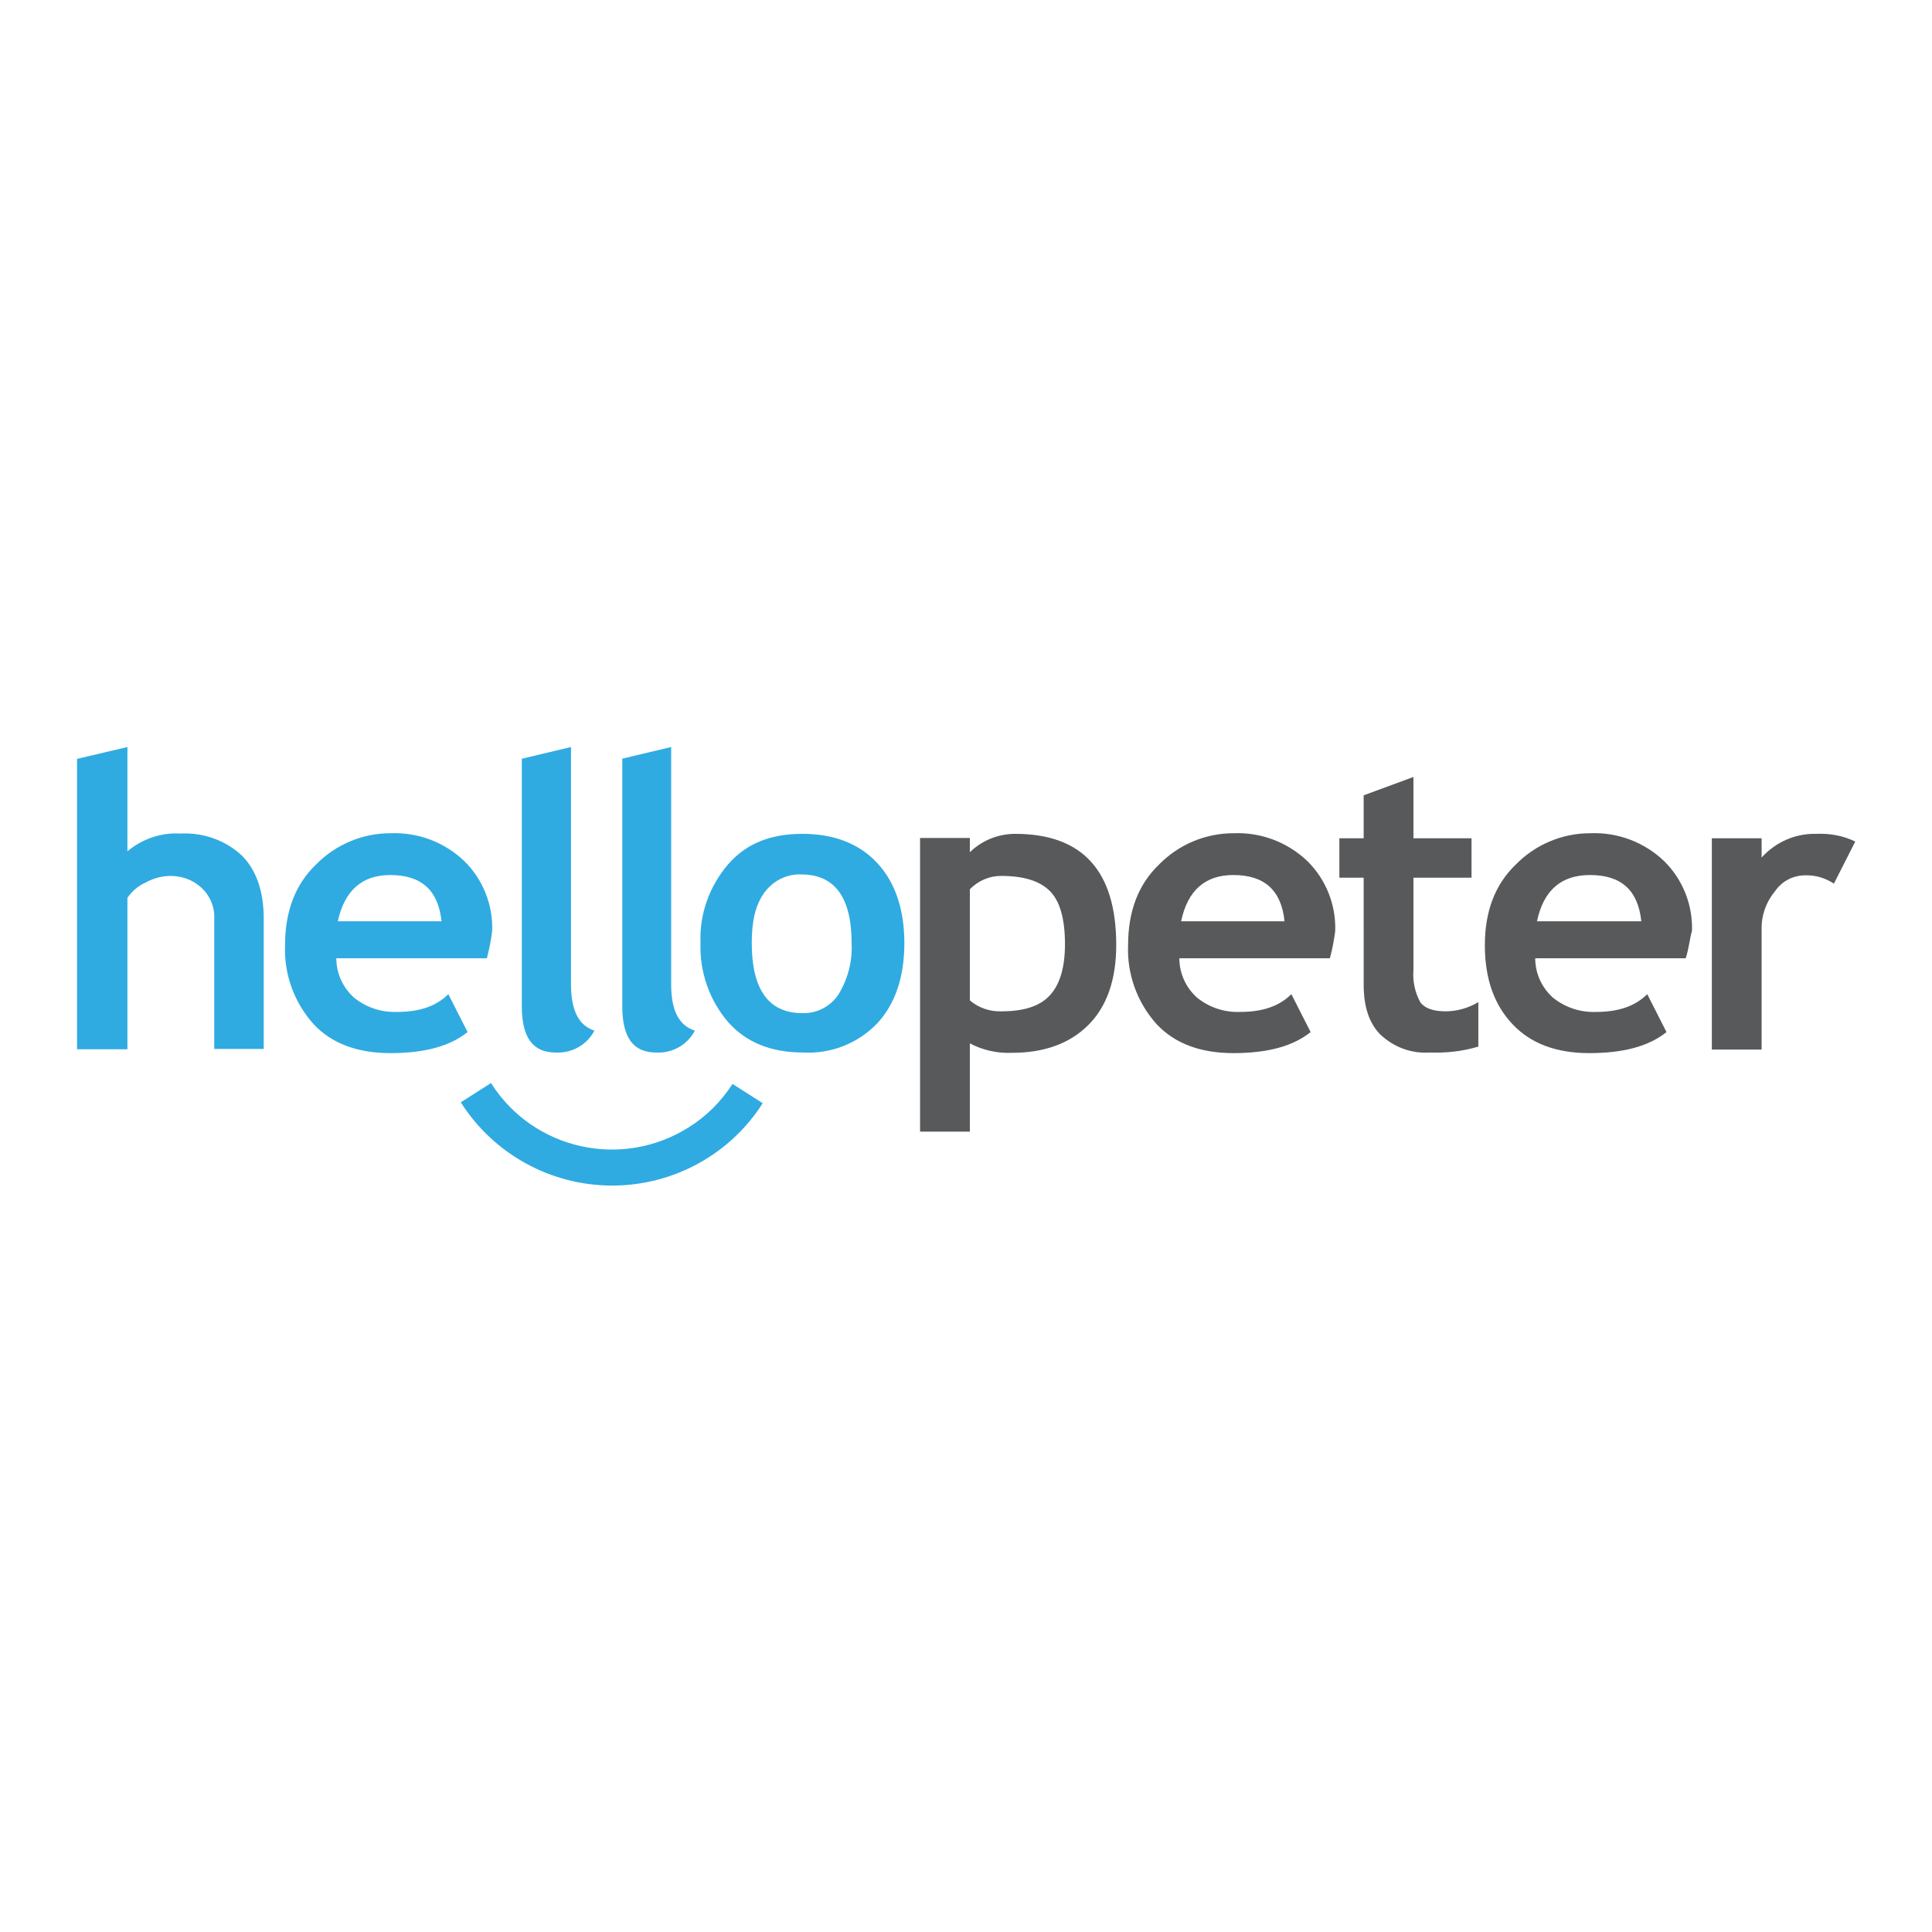
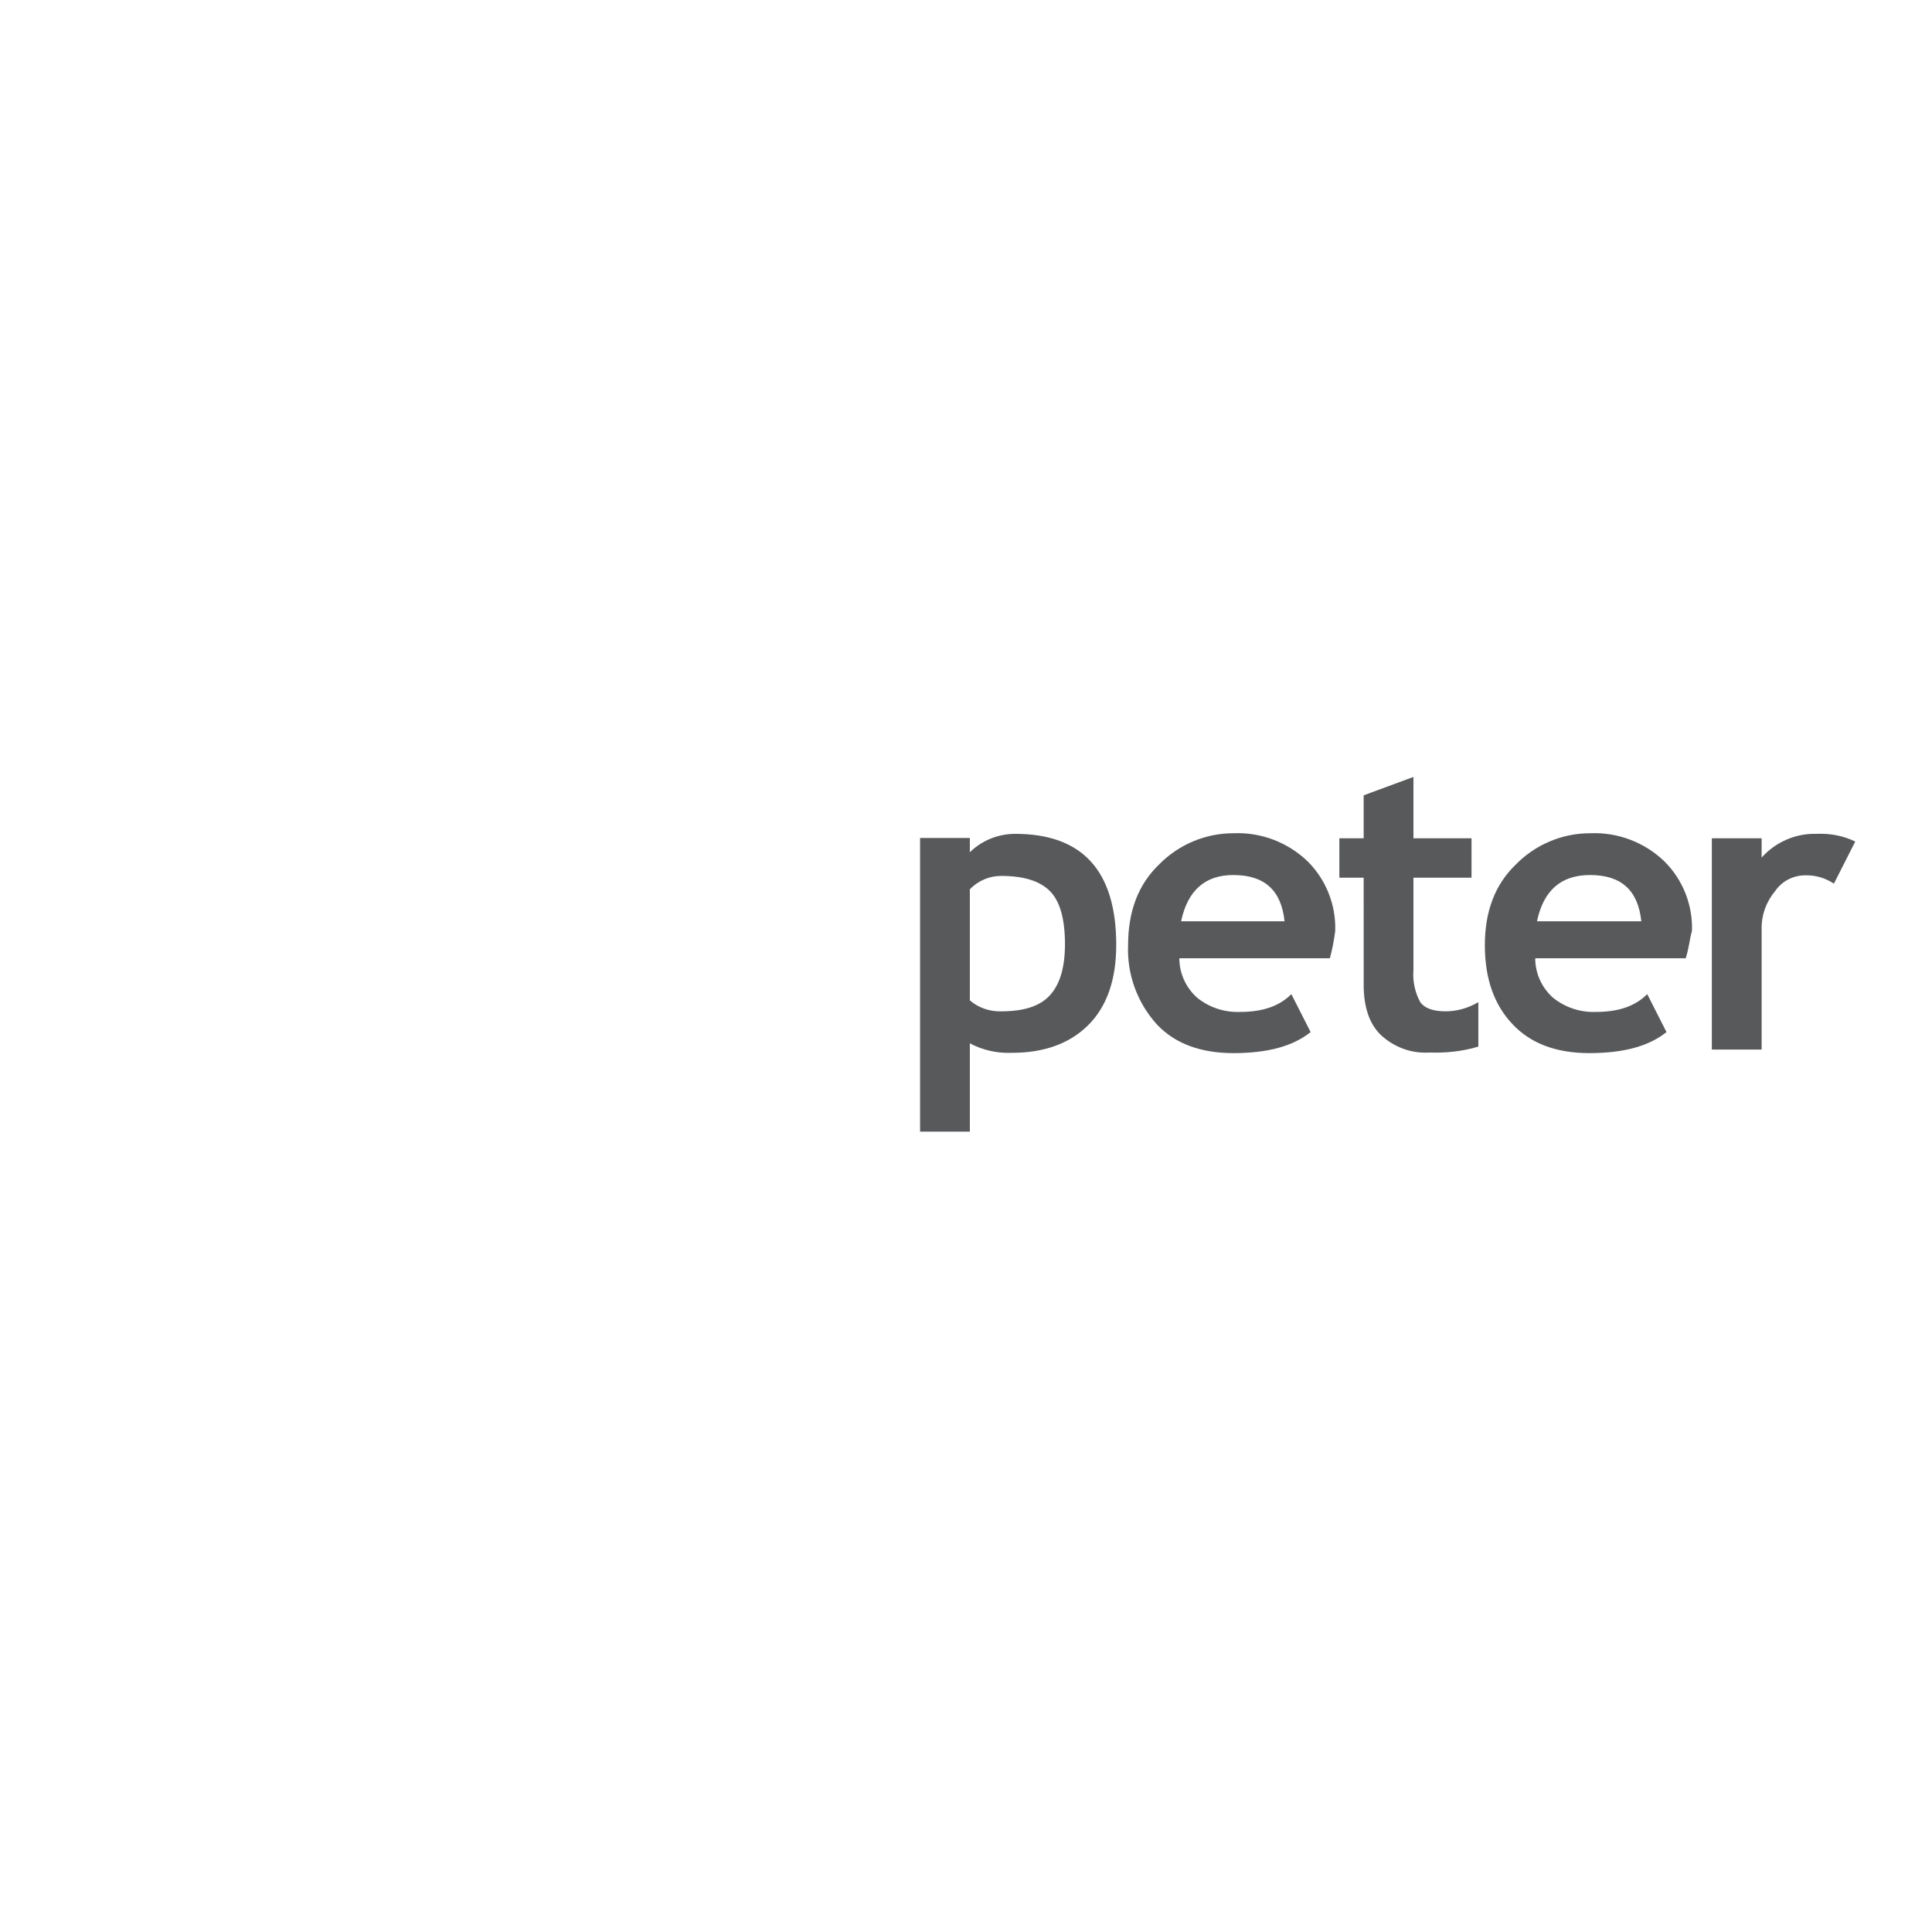
<svg xmlns="http://www.w3.org/2000/svg" id="layer" x="0px" y="0px" viewBox="0 0 652 652" style="enable-background:new 0 0 652 652;" xml:space="preserve">
  <style type="text/css">	.st0{fill:#58595B;}	.st1{fill:#2FABE1;}</style>
  <path class="st0" d="M327.3,352.1v29.8h-16.8v-99.1h16.8v4.8c4.1-4,9.6-6.2,15.3-6.2c22.7,0,34.1,12.5,34.1,37.5 c0,11.6-3.1,20.7-9.4,27c-6.2,6.2-14.8,9.4-25.8,9.4C336.5,355.5,331.6,354.4,327.3,352.1z M327.3,300.1v37.5 c2.9,2.5,6.7,3.8,10.5,3.7c7.7,0,13.1-1.7,16.5-5.4s5.1-9.4,5.1-17.3c0-8.5-1.7-14.5-5.1-17.9c-3.4-3.4-8.8-5.1-16.5-5.1 C333.8,295.6,330,297.3,327.3,300.1z M448.8,323.4H398c0,5.1,2.2,9.9,6,13.3c4.1,3.3,9.2,5,14.5,4.8c7.7,0,13.3-2,17.3-6l6.5,12.8 c-6,4.8-14.5,7.1-26.1,7.1c-10.8,0-19.6-3.1-25.8-9.7c-6.6-7.3-10.1-16.9-9.7-26.7c0-11.4,3.4-20.5,10.5-27.3 c6.6-6.7,15.6-10.5,25-10.5c9.3-0.4,18.3,3,25,9.4c6.3,6.2,9.7,14.8,9.4,23.6C450.2,317.4,449.6,320.4,448.8,323.4z M398.6,310.9 h34.9c-1.1-10.5-6.8-15.6-17.3-15.6C406.8,295.3,400.8,300.4,398.6,310.9z M460.2,296.2h-8.2v-13.3h8.2v-14.5l16.8-6.2v20.7h19.6 v13.3h-19.6v31.2c-0.3,3.7,0.5,7.5,2.3,10.8c1.4,2,4.3,3.1,8.5,3.1c3.9,0,7.7-1.1,11.1-3.1v15c-5.3,1.6-10.9,2.2-16.5,2 c-6.1,0.4-12-1.8-16.5-6c-4-4-5.7-9.7-5.7-17L460.2,296.2z M568.9,323.4h-50.8c0,5.1,2.2,9.9,6,13.3c4.1,3.3,9.2,5,14.5,4.8 c7.7,0,13.3-2,17.3-6l6.5,12.8c-6,4.8-14.5,7.1-26.1,7.1c-10.8,0-19.6-3.1-25.8-9.7c-6.2-6.5-9.4-15.3-9.4-26.7 c0-11.4,3.4-20.5,10.5-27.3c6.6-6.7,15.6-10.5,25-10.5c9.3-0.4,18.3,3,25,9.4c6.3,6.2,9.7,14.8,9.4,23.6 C570.3,316.3,570.1,319.5,568.9,323.4z M518.7,310.9h35.2c-1.1-10.5-6.8-15.6-17.3-15.6C526.9,295.3,520.9,300.4,518.7,310.9z  M618.9,298.2c-2.9-1.9-6.2-2.9-9.7-2.8c-4.1,0-7.9,2-10.2,5.4c-3,3.6-4.6,8.1-4.5,12.8v40.6h-16.8v-71.3h16.8v6.5 c4.7-5.2,11.4-8.2,18.5-8c4.5-0.2,9,0.6,13.1,2.6L618.9,298.2z" />
-   <path class="st1" d="M72.3,354.1v-44c0.2-4-1.4-7.8-4.3-10.5c-2.9-2.7-6.8-4.1-10.8-4c-2.9,0.1-5.7,0.9-8.2,2.3 c-2.4,1.1-4.5,2.9-6,5.1v51.1H26v-98l17-4v35.2c5-4.2,11.4-6.4,17.9-6c7.6-0.4,15.1,2.2,20.7,7.4c4.8,4.8,7.4,11.9,7.4,21.3v44H72.3 z M164.3,323.4h-50.8c0,5.1,2.2,9.9,6,13.3c4.1,3.3,9.2,5,14.5,4.8c7.7,0,13.3-2,17.3-6l6.5,12.8c-6,4.8-14.5,7.1-26.1,7.1 c-10.8,0-19.6-3.1-25.8-9.7c-6.6-7.3-10.1-16.9-9.7-26.7c0-11.4,3.4-20.5,10.5-27.3c6.6-6.7,15.6-10.5,25-10.5 c9.3-0.4,18.3,3,25,9.4c6.3,6.2,9.7,14.8,9.4,23.6C165.7,317.4,165.1,320.4,164.3,323.4z M114,310.9H149 c-1.1-10.5-6.8-15.6-17.3-15.6C122.3,295.3,116.3,300.4,114,310.9z M175.9,256.1l16.8-4v80.1c0,8.8,2.6,13.9,7.9,15.6 c-2.5,4.8-7.6,7.7-13.1,7.4c-7.7,0-11.4-5.1-11.4-15.6v-83.5H175.9z M209.7,256.1l16.8-4v80.1c0,8.8,2.6,13.9,8,15.6 c-2.5,4.8-7.6,7.7-13.1,7.4c-7.7,0-11.4-5.1-11.4-15.6v-83.5H209.7z M236.4,318.3c-0.4-9.8,3-19.3,9.4-26.7 c6.2-7.1,14.5-10.2,25-10.2c10.8,0,19.3,3.4,25.3,9.9c6,6.5,9.1,15.6,9.1,27c0,11.4-3.1,20.5-9.1,27c-6.5,6.8-15.6,10.4-25,9.9 c-10.8,0-19.3-3.4-25.3-10.2C239.4,337.6,236.1,328.1,236.4,318.3z M253.7,318.3c0,15.6,5.7,23.6,17,23.6c4.9,0.2,9.5-2.2,12.2-6.2 c3.2-5.2,4.8-11.2,4.5-17.3c0-15.6-5.7-23.3-17-23.3c-5-0.2-9.6,2.2-12.5,6.2C254.9,305.5,253.7,310.9,253.7,318.3z M206.6,400.1 c-20.7,0-40-10.6-51.1-28.1l10.2-6.5c14.3,22.6,44.2,29.2,66.8,14.9c5.9-3.7,10.9-8.7,14.7-14.6l10.2,6.5 C246.4,389.6,227.2,400.1,206.6,400.1" />
</svg>